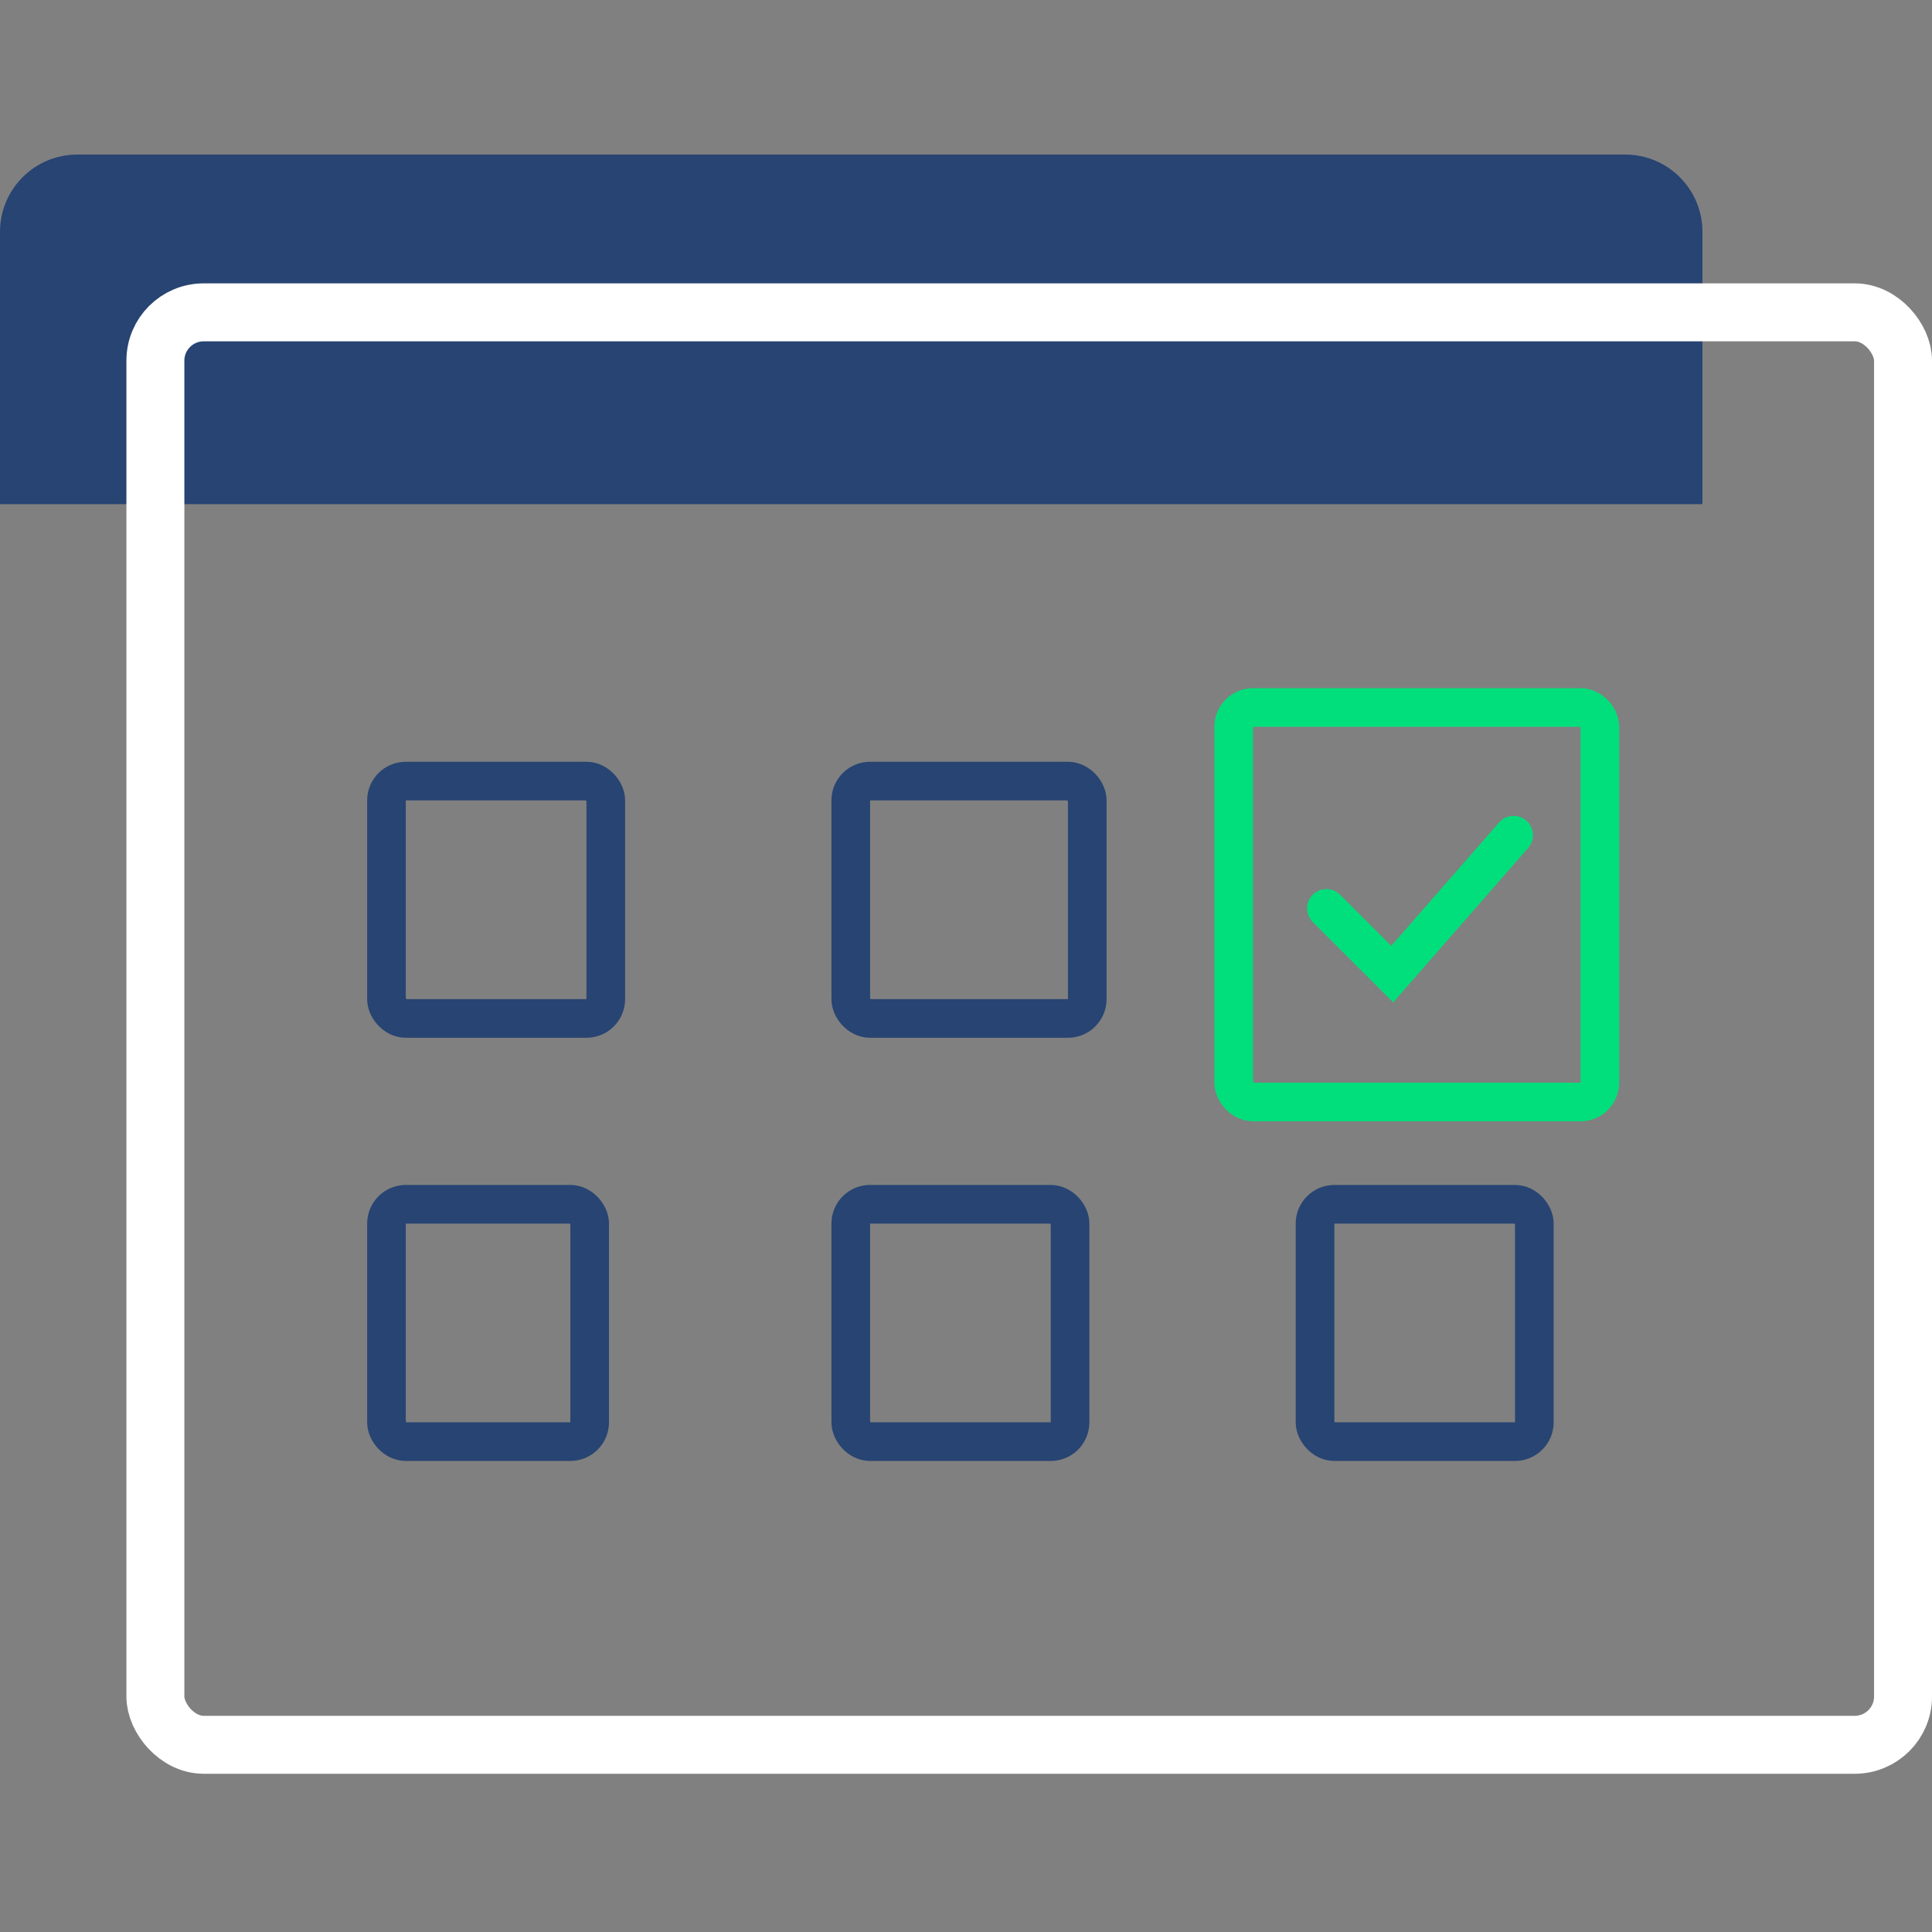
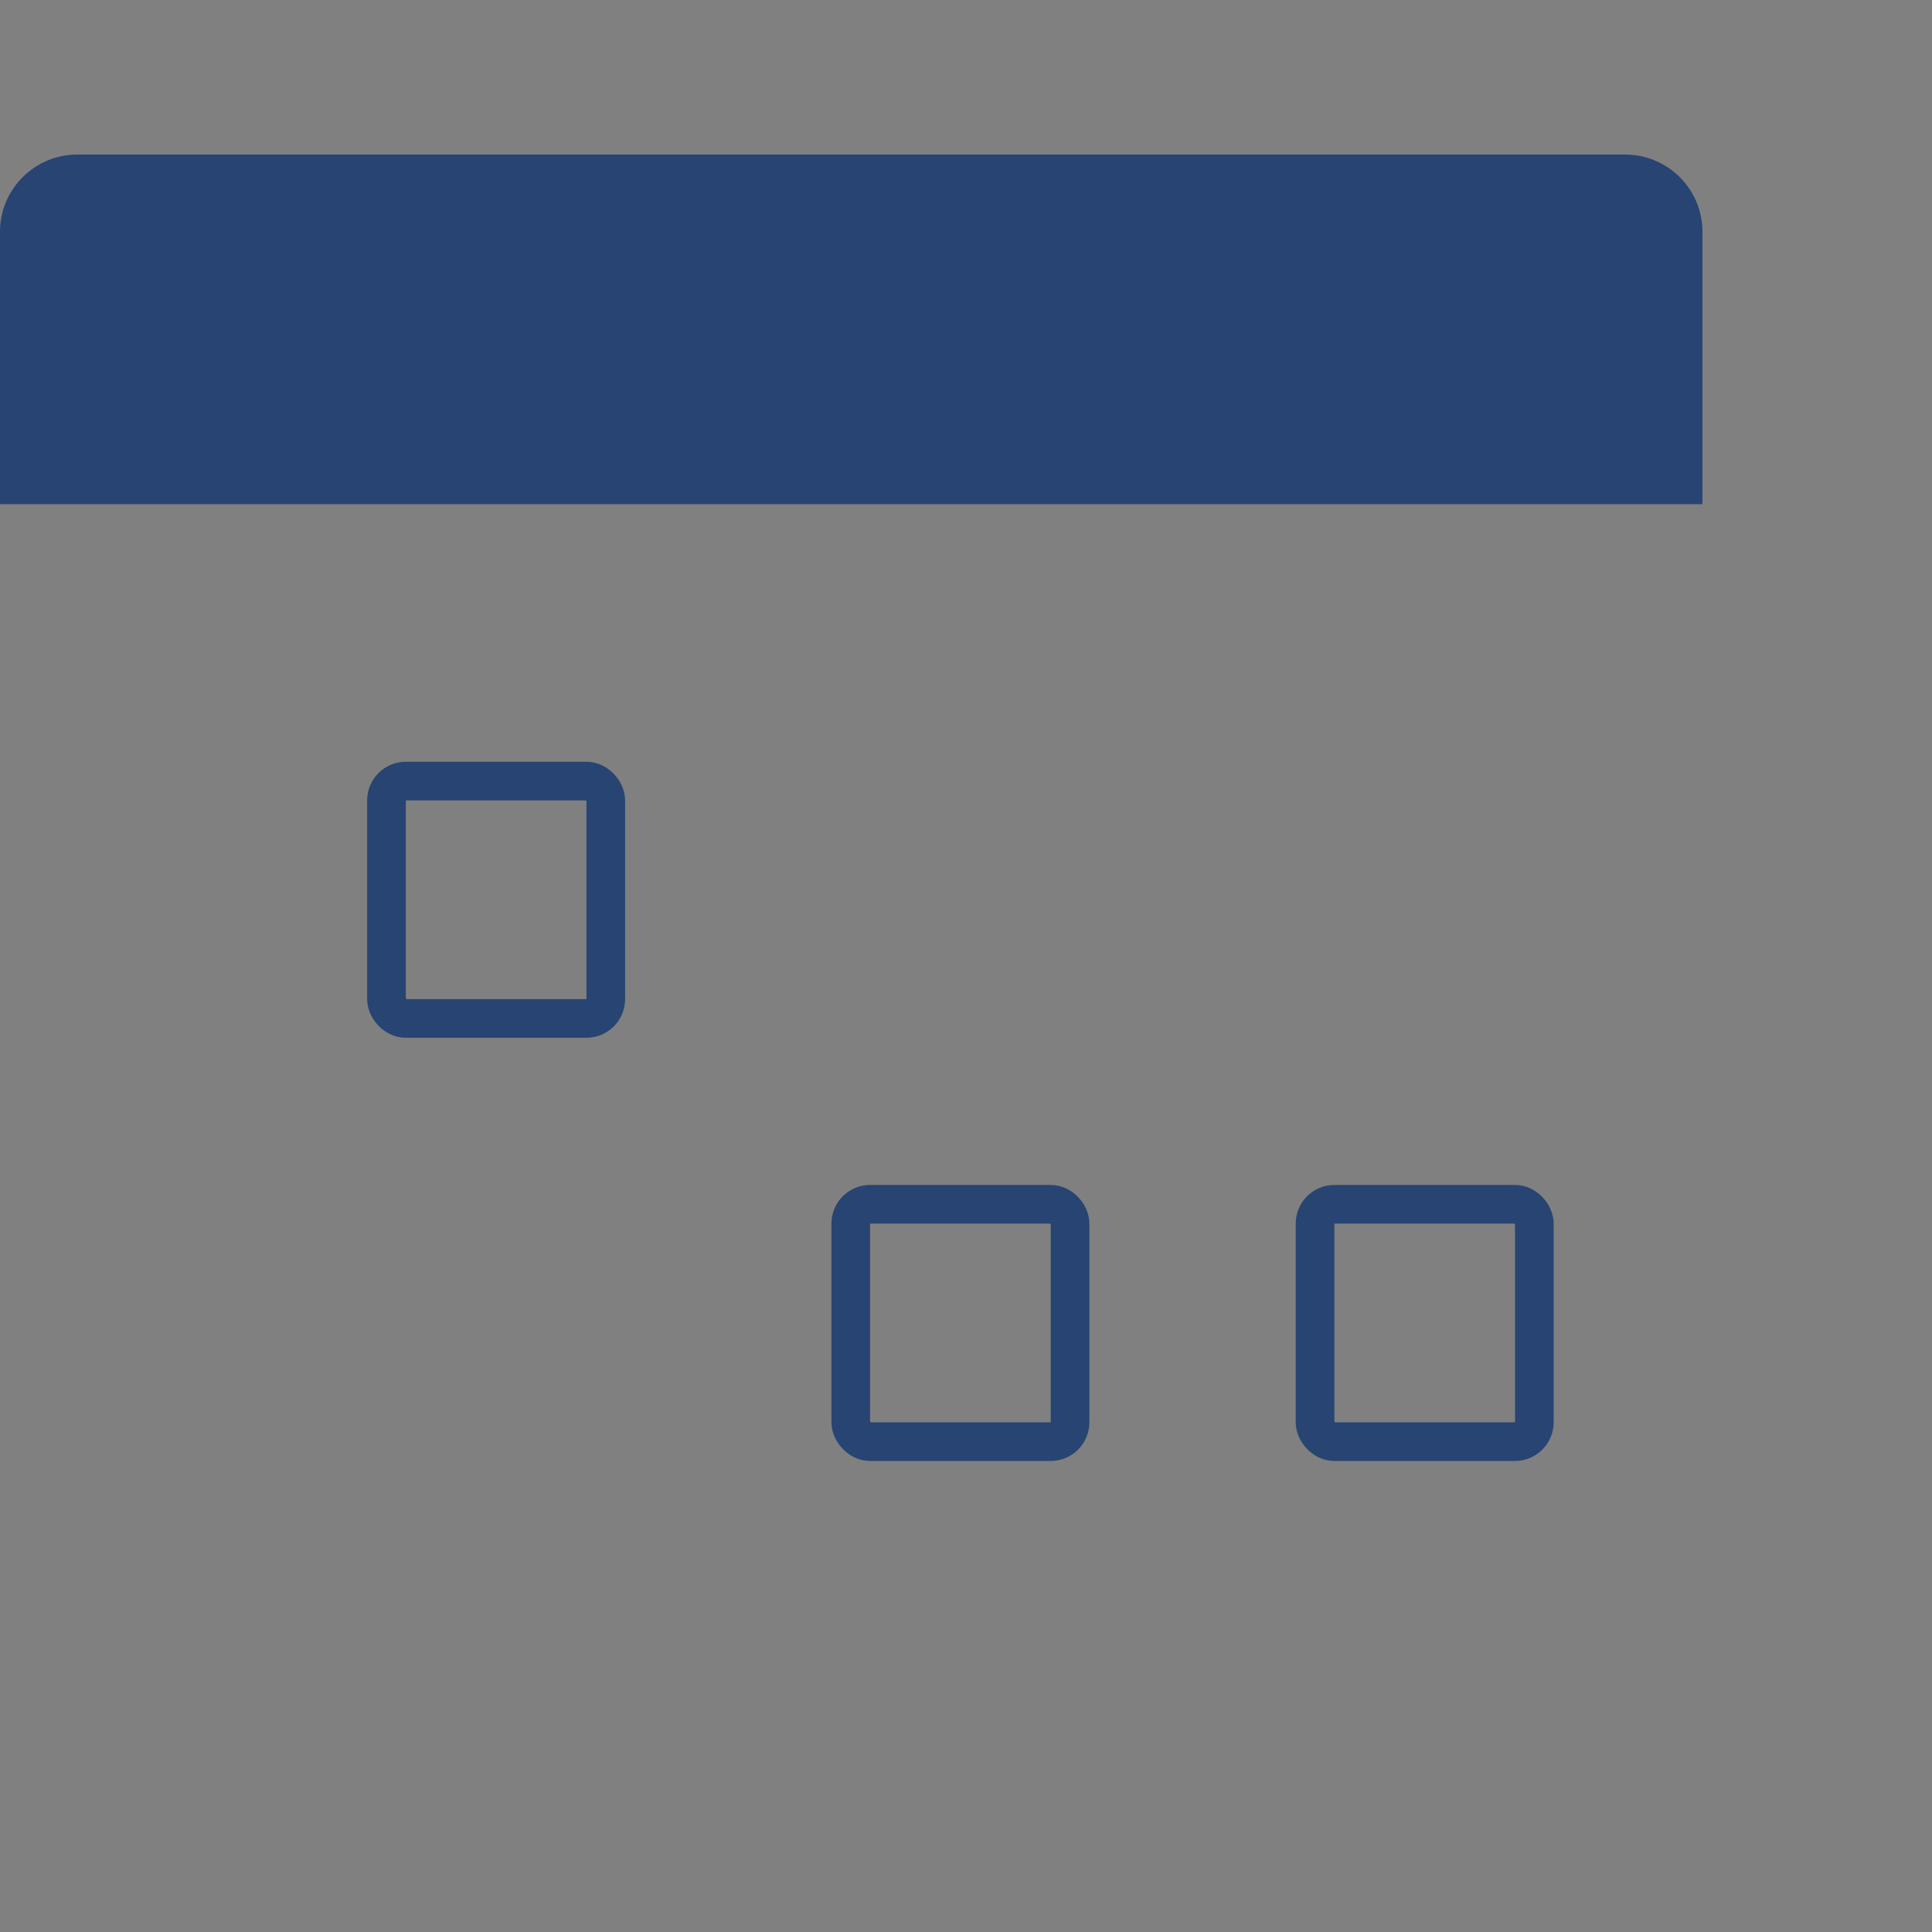
<svg xmlns="http://www.w3.org/2000/svg" width="100" height="100" viewBox="0 0 100 100" fill="none">
  <rect x="0" y="0" width="100" height="100" fill="#808080" stroke="none" />
  <path d="M0 12C0 9.791 1.791 8 4 8H84.118C86.327 8 88.118 9.791 88.118 12V26.095H0V12Z" fill="#274472" />
-   <rect x="8.043" y="16.167" width="90.458" height="74.143" rx="2.5" stroke="#fff" stroke-width="3" />
  <rect x="20.004" y="40.429" width="11.351" height="12.286" rx="1" stroke="#274472" stroke-width="2" />
-   <rect x="20.004" y="62.333" width="10.517" height="12.286" rx="1" stroke="#274472" stroke-width="2" />
-   <rect x="44.035" y="40.429" width="12.241" height="12.286" rx="1" stroke="#274472" stroke-width="2" />
-   <rect x="63.857" y="36.619" width="18.952" height="20.419" rx="1" stroke="#00DF7B" stroke-width="2" />
  <rect x="44.035" y="62.333" width="11.351" height="12.286" rx="1" stroke="#274472" stroke-width="2" />
  <rect x="68.066" y="62.333" width="11.351" height="12.286" rx="1" stroke="#274472" stroke-width="2" />
-   <path d="M68.656 47.018L72.062 50.42L78.345 43.23" stroke="#00DF7B" stroke-width="2" stroke-linecap="round" />
</svg>